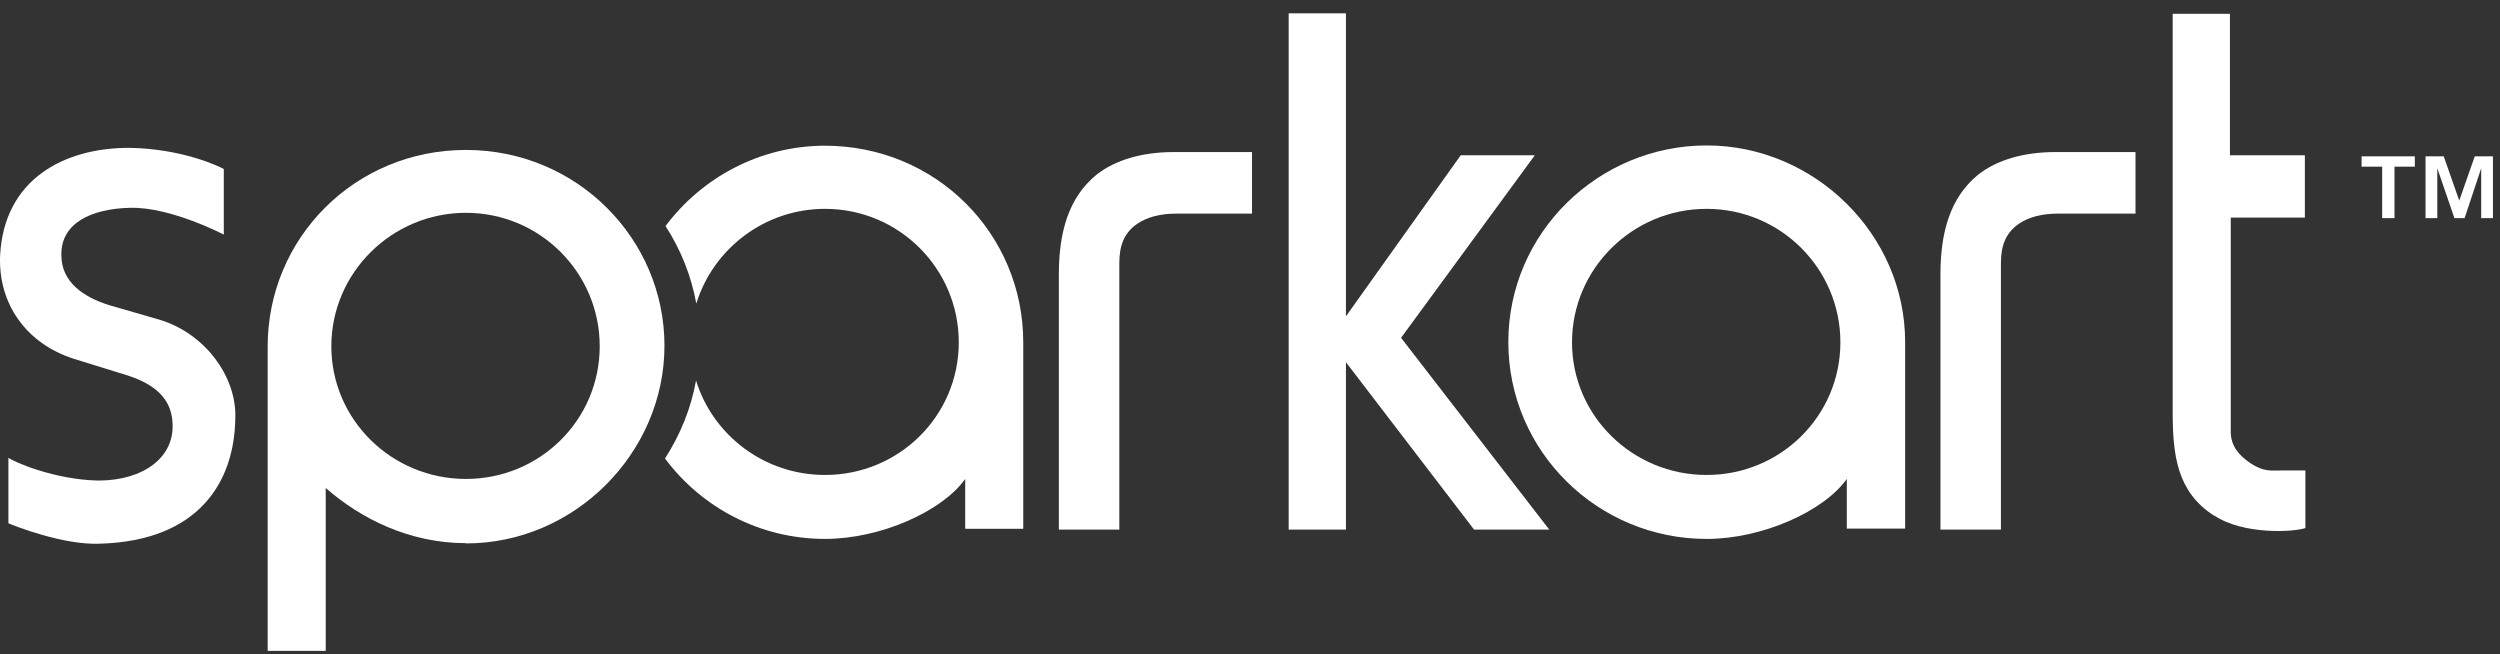
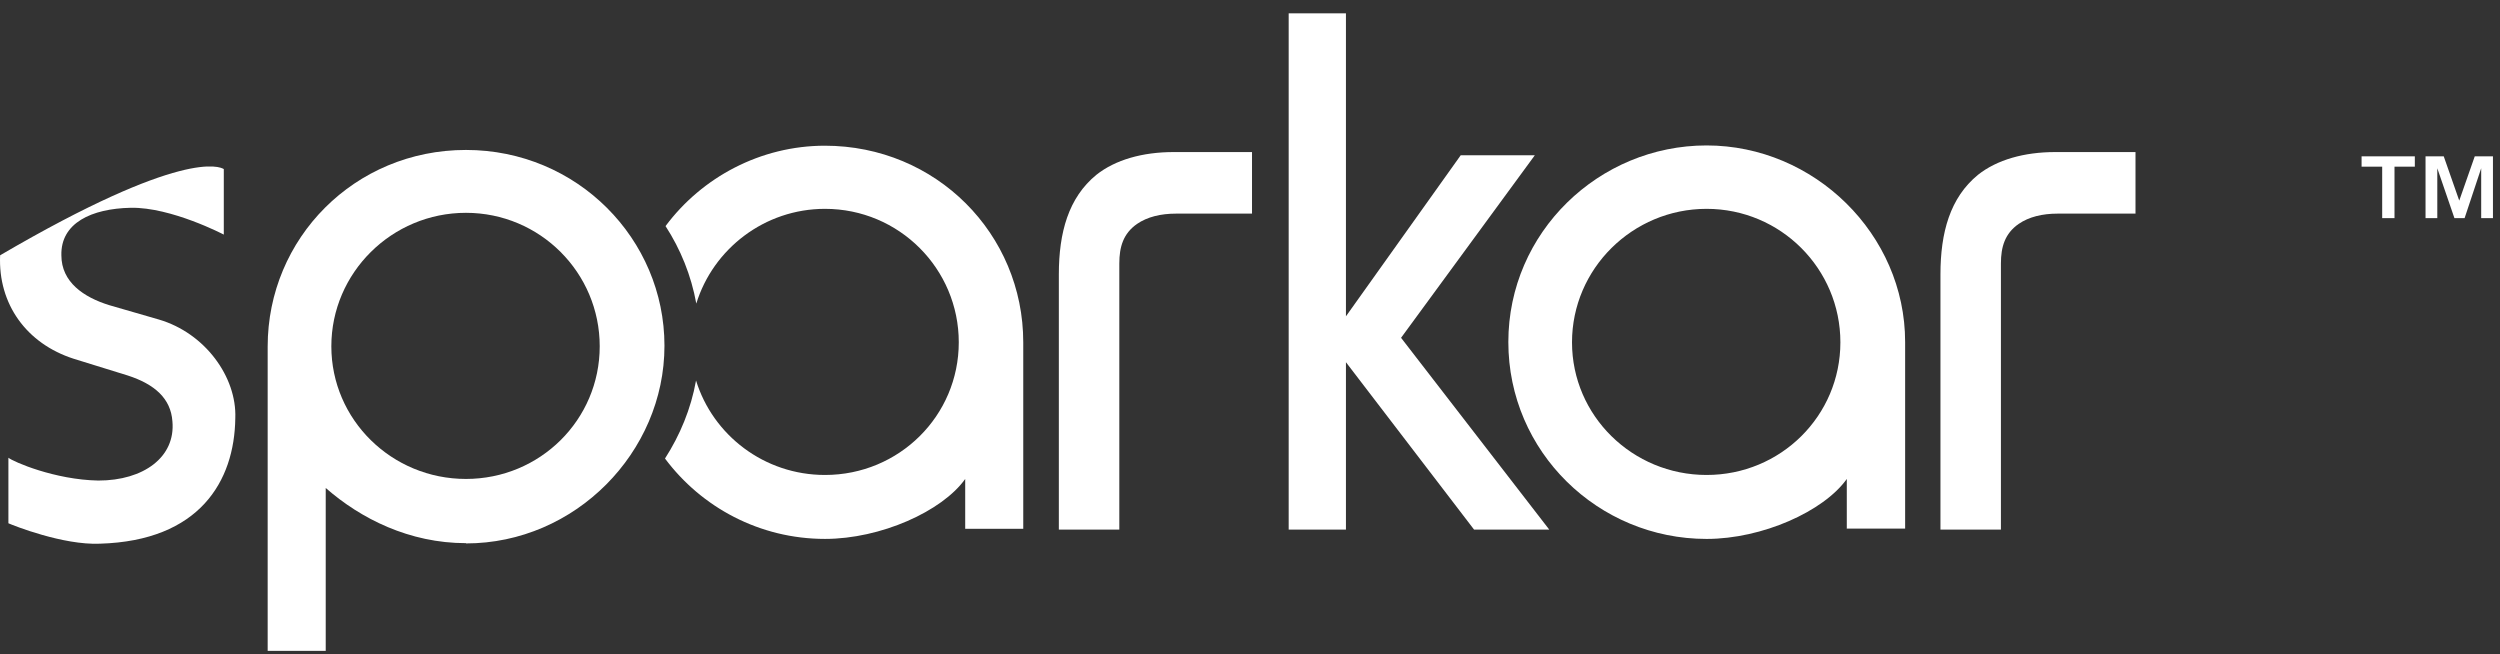
<svg xmlns="http://www.w3.org/2000/svg" width="149" height="39" viewBox="0 0 149 39" fill="none">
  <rect x="0" y="0" width="149" height="39" fill="#333333" stroke="none" />
  <path d="M27.77 32.372C24.405 32.372 21.503 30.917 19.413 29.083V38.793H15.953V20.654C15.953 14.203 21.136 8.937 27.77 8.937C34.403 8.937 39.602 14.25 39.602 20.607C39.602 26.964 34.276 32.388 27.77 32.388V32.372ZM27.77 12.684C23.352 12.684 19.748 16.258 19.748 20.639C19.748 25.019 23.352 28.545 27.77 28.545C32.187 28.545 35.743 25.019 35.743 20.639C35.743 16.258 32.187 12.684 27.77 12.684Z" fill="white" />
  <path d="M49.17 8.684C45.327 8.684 41.834 10.565 39.666 13.475C40.559 14.851 41.197 16.416 41.499 18.093C42.504 14.835 45.566 12.447 49.17 12.447C53.587 12.447 57.143 16.021 57.143 20.401C57.143 24.782 53.587 28.308 49.17 28.308C45.55 28.308 42.488 25.936 41.484 22.679C41.181 24.371 40.527 25.936 39.634 27.328C41.803 30.238 45.279 32.119 49.17 32.119C52.487 32.119 56.154 30.475 57.526 28.546V31.518H60.986V20.401C60.986 13.95 55.803 8.684 49.154 8.684H49.17Z" fill="white" />
-   <path d="M5.955 32.404C3.77 32.499 0.82 31.329 0.501 31.187V27.281C0.788 27.518 3.26 28.593 5.859 28.641C8.57 28.641 10.468 27.233 10.276 25.114C10.181 23.754 9.224 22.901 7.613 22.379L4.392 21.382C1.585 20.481 -0.121 18.125 0.007 15.215C0.246 10.692 3.802 8.811 7.693 8.811C10.882 8.858 13.099 9.933 13.338 10.076V13.982C13.338 13.982 10.197 12.337 7.789 12.384C5.46 12.432 3.611 13.286 3.658 15.215C3.658 16.812 4.982 17.714 6.513 18.188L9.463 19.042C12.222 19.848 14.119 22.474 14.024 24.925C13.976 28.688 11.887 32.23 5.955 32.404Z" fill="white" />
+   <path d="M5.955 32.404C3.77 32.499 0.82 31.329 0.501 31.187V27.281C0.788 27.518 3.26 28.593 5.859 28.641C8.57 28.641 10.468 27.233 10.276 25.114C10.181 23.754 9.224 22.901 7.613 22.379L4.392 21.382C1.585 20.481 -0.121 18.125 0.007 15.215C10.882 8.858 13.099 9.933 13.338 10.076V13.982C13.338 13.982 10.197 12.337 7.789 12.384C5.46 12.432 3.611 13.286 3.658 15.215C3.658 16.812 4.982 17.714 6.513 18.188L9.463 19.042C12.222 19.848 14.119 22.474 14.024 24.925C13.976 28.688 11.887 32.23 5.955 32.404Z" fill="white" />
  <path d="M70.091 12.732C69.183 12.732 68.385 12.922 67.763 13.349C66.95 13.918 66.711 14.709 66.711 15.705V31.566H63.107V16.354C63.107 13.855 63.681 11.783 65.339 10.423C66.472 9.522 68.098 9.063 69.948 9.063H74.62V12.732H70.091Z" fill="white" />
  <path d="M87.856 31.566L80.218 21.588V31.566H76.805V0.793H80.218V18.852L87.059 9.253H91.476L83.503 20.133L92.337 31.566H87.872H87.856Z" fill="white" />
  <path d="M110.069 31.519V28.546C108.698 30.475 105.03 32.12 101.713 32.12C95.255 32.12 89.897 26.933 89.897 20.386C89.897 13.839 95.303 8.668 101.713 8.668C108.124 8.668 113.546 13.95 113.546 20.386V31.503H110.085L110.069 31.519ZM101.713 12.447C97.296 12.447 93.692 16.021 93.692 20.402C93.692 24.782 97.296 28.308 101.713 28.308C106.131 28.308 109.687 24.782 109.687 20.402C109.687 16.021 106.131 12.447 101.713 12.447Z" fill="white" />
  <path d="M122.635 12.732C121.726 12.732 120.929 12.922 120.307 13.349C119.494 13.918 119.255 14.709 119.255 15.705V31.566H115.651V16.354C115.651 13.855 116.225 11.783 117.883 10.423C119.016 9.522 120.642 9.063 122.492 9.063H127.276V12.732H122.635Z" fill="white" />
-   <path d="M131.948 30.728C129.763 29.32 129.492 27.154 129.492 24.56V0.824H132.905V9.253H137.37V12.969H132.953V25.731C132.953 26.569 133.431 27.138 134.133 27.613C134.946 28.134 135.313 28.039 136.078 28.039H137.402V31.471C136.732 31.708 133.702 31.898 131.948 30.712V30.728Z" fill="white" />
  <path d="M140.75 9.933V9.316H143.924V9.933H142.712V13.001H141.978V9.933H140.75ZM145.646 9.316L146.571 11.957L147.496 9.316H148.58V13.001H147.879V10.028L146.89 13.001H146.284L145.263 10.028V13.001H144.562V9.316H145.646Z" fill="white" />
</svg>